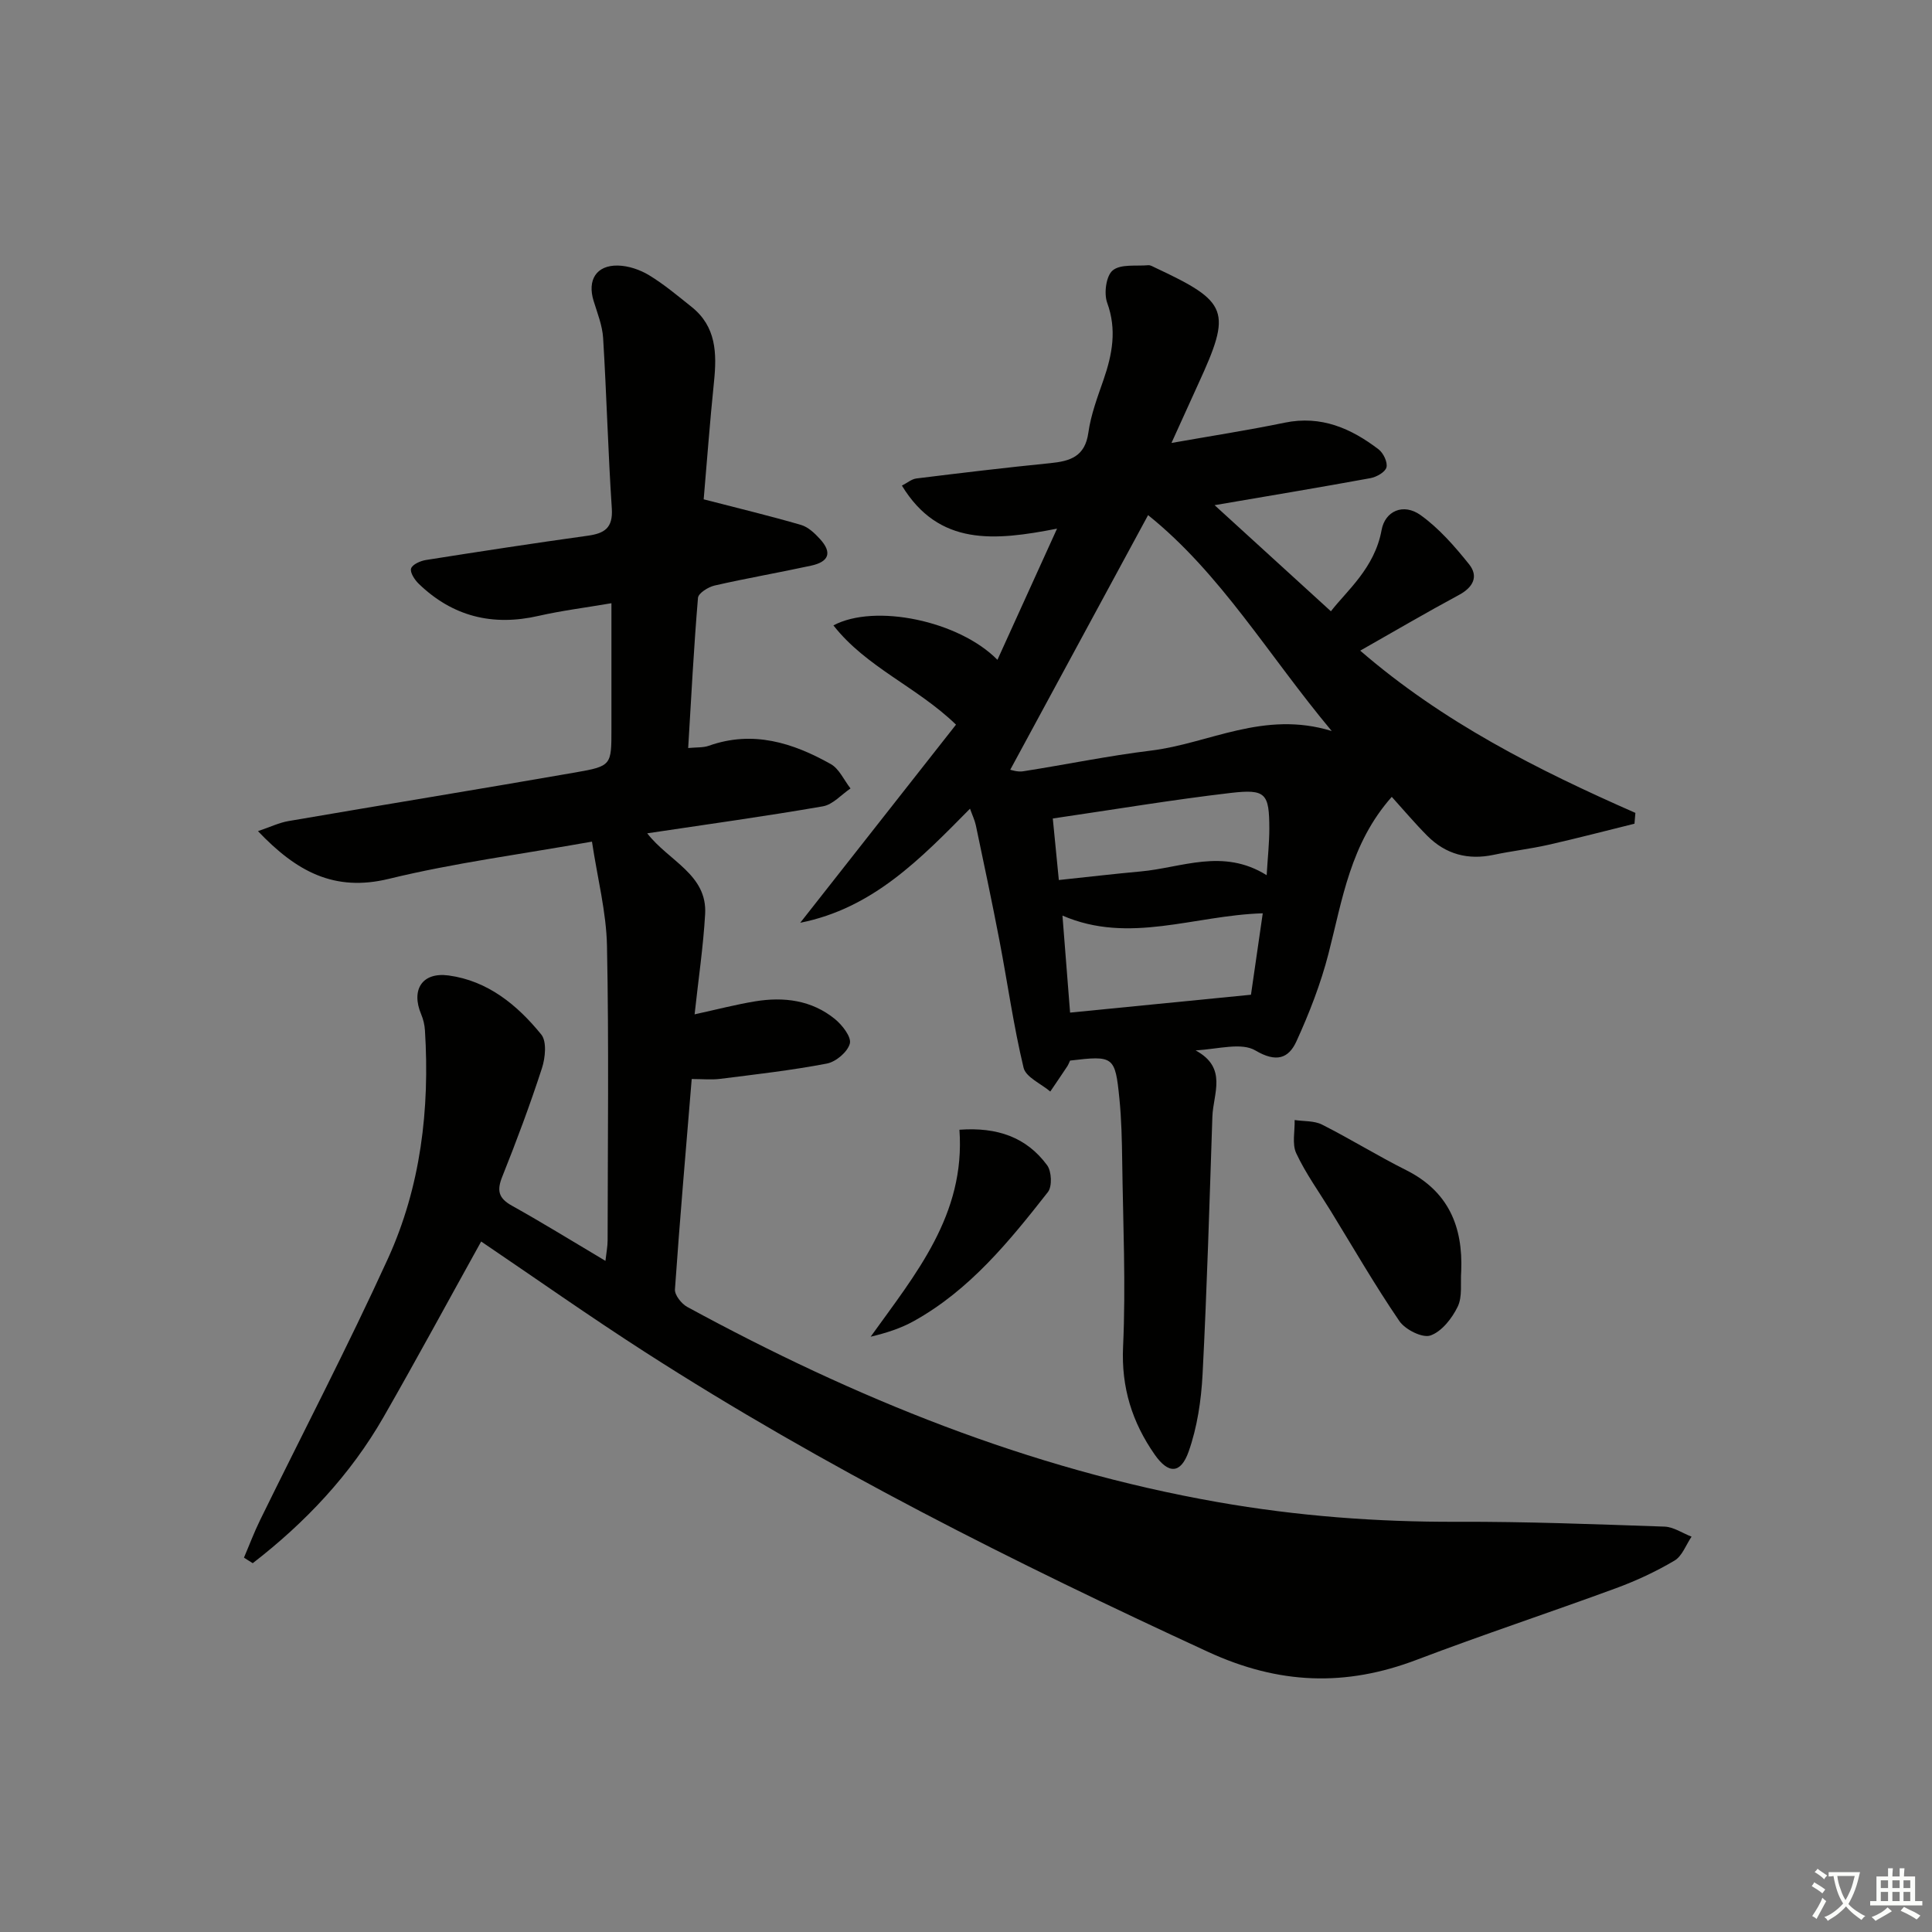
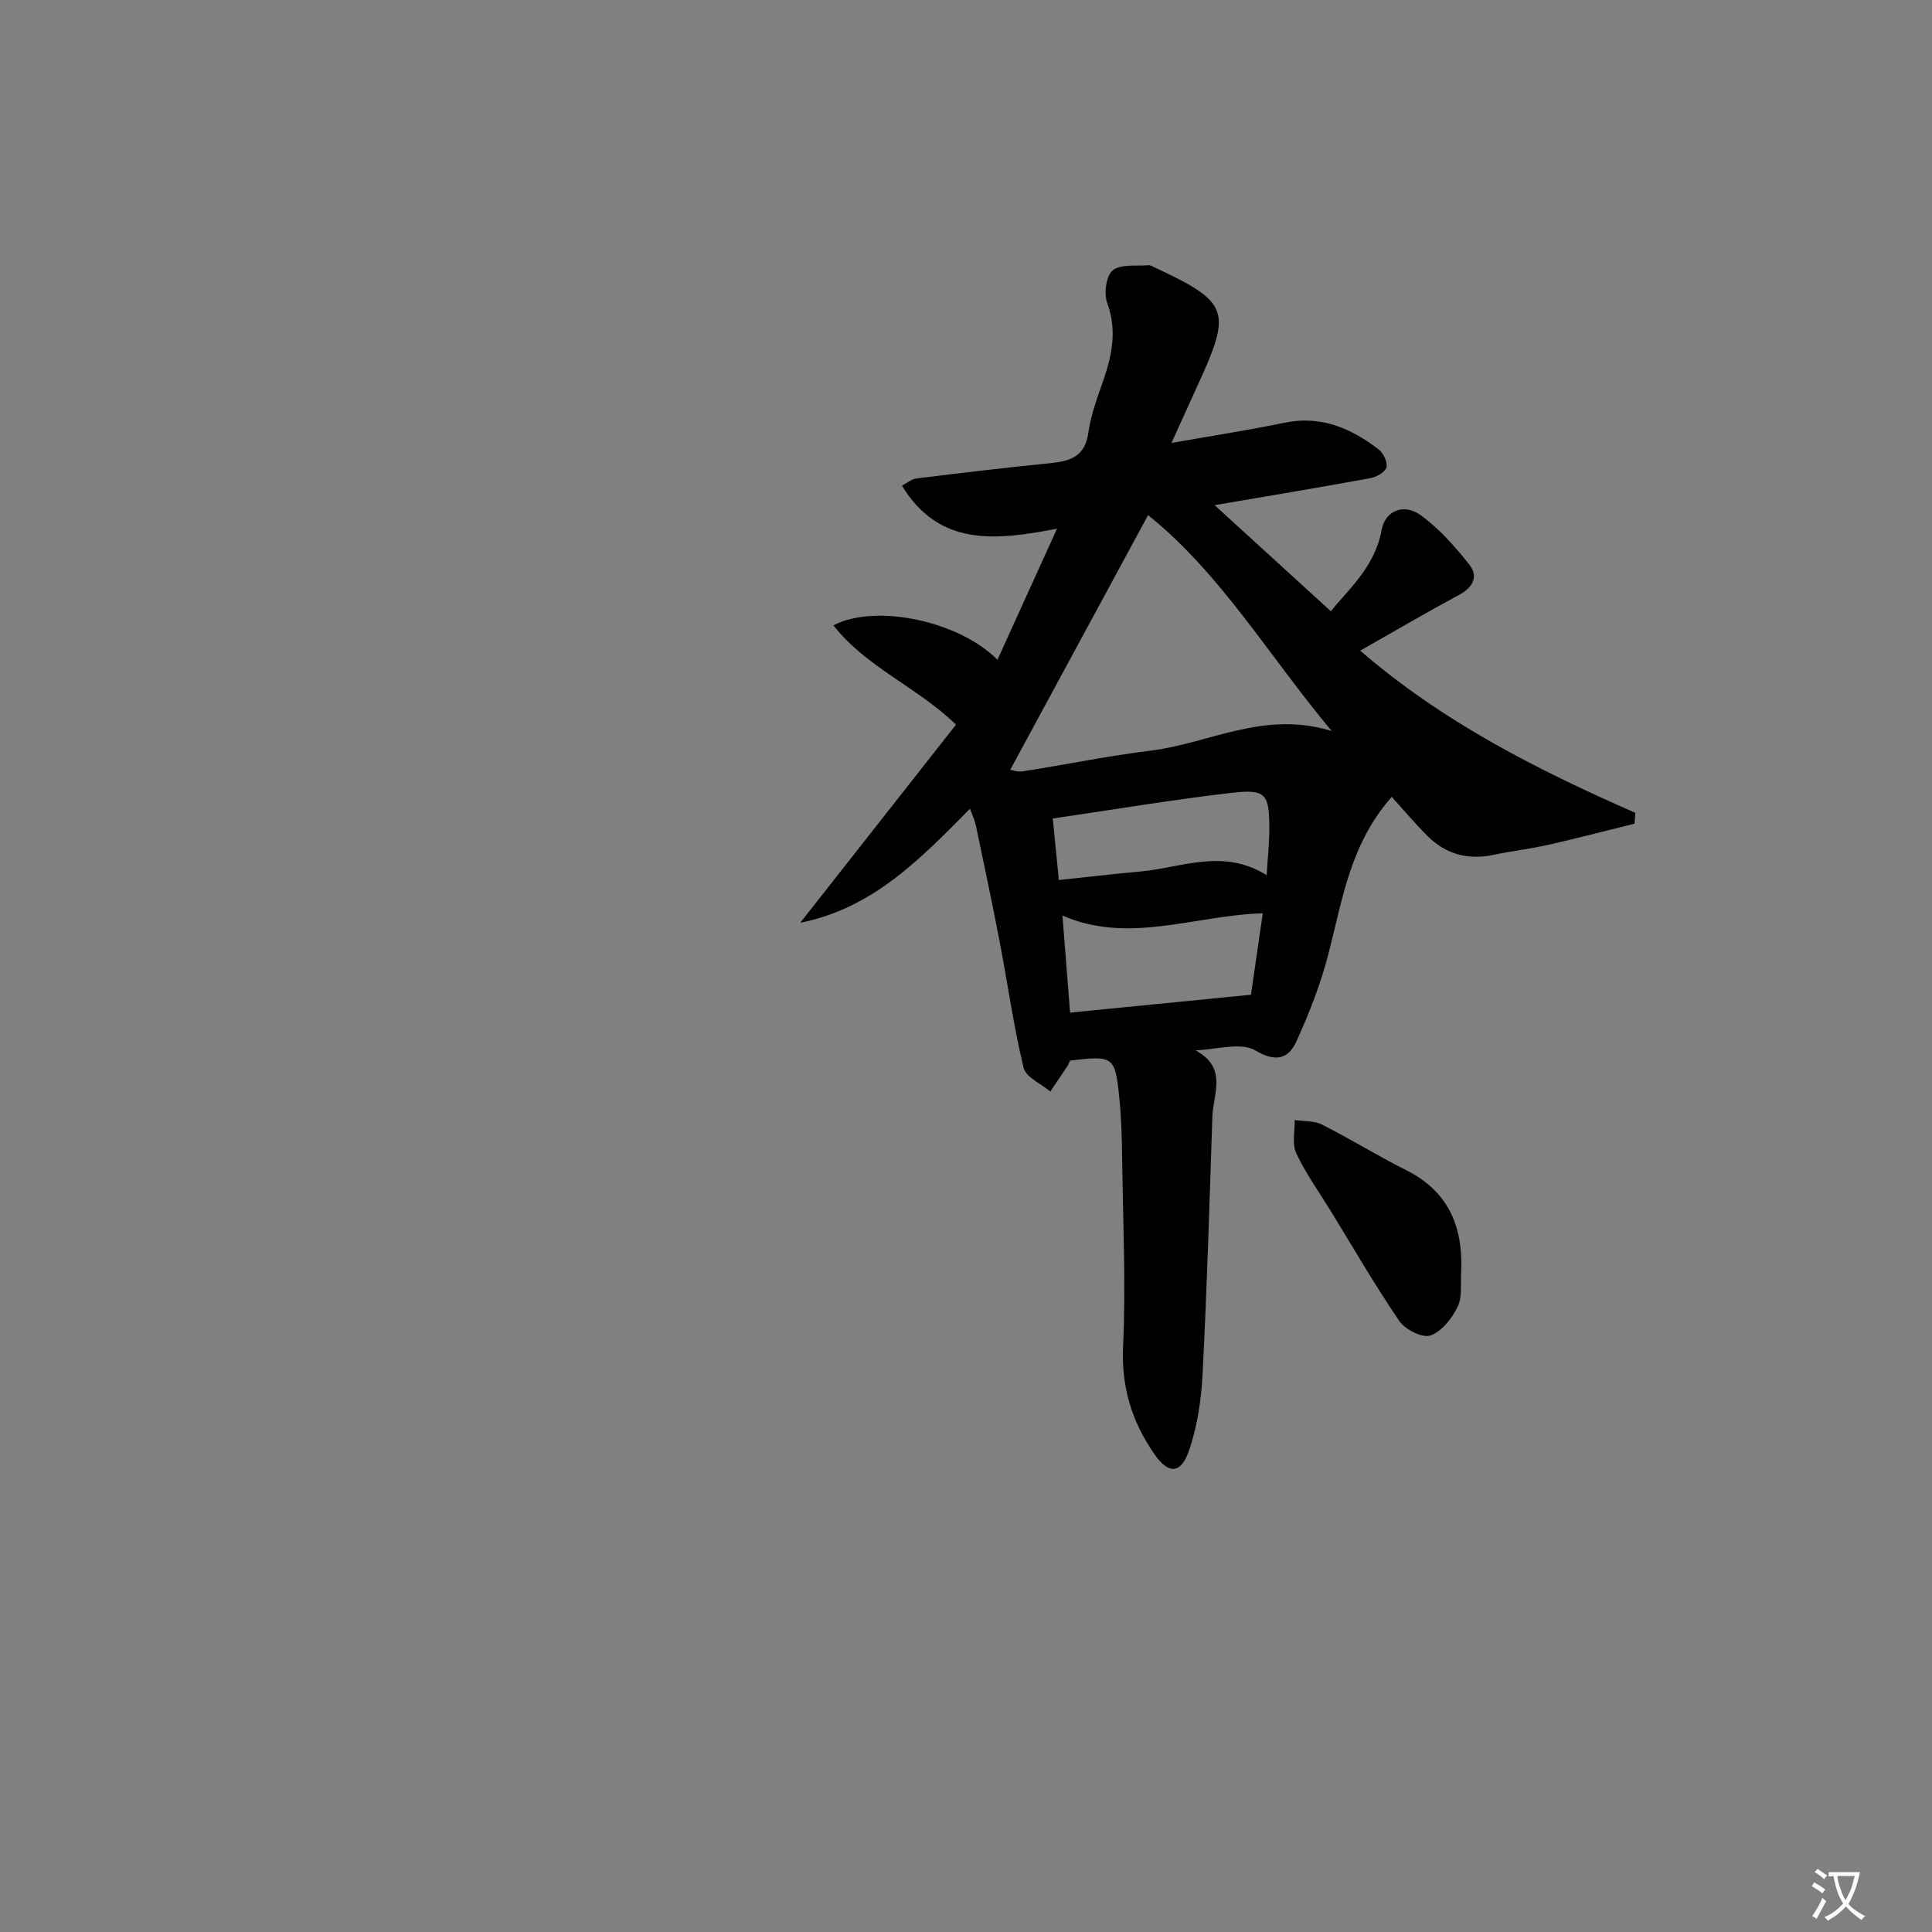
<svg xmlns="http://www.w3.org/2000/svg" enable-background="new 0 0 400 400" viewBox="0 0 400 400">
  <rect x="0" y="0" width="400" height="400" fill="#808080" stroke="none" />
  <path d="m377.9 391.2c-.2.3-.4.5-.6.8-.7-.6-1.4-1-2.2-1.5.2-.3.4-.5.5-.8.6.4 1.4.8 2.3 1.5zm-1.8 6.1c-.2-.2-.5-.4-.9-.6.4-.6.8-1.2 1.2-1.9s.7-1.3.9-1.9c.3.3.5.5.8.7-.7 1.3-1.4 2.6-2 3.7zm2.2-9c-.3.3-.5.5-.6.8-.6-.6-1.3-1.1-2-1.5.3-.3.5-.5.6-.7.6.5 1.3.9 2 1.4zm.3.2v-.9h2 4.5c-.3 1.3-.6 2.5-1 3.6s-.9 2.1-1.4 3c.4.5 1 1 1.6 1.4s1.2.8 1.9 1.1c-.3.2-.5.4-.8.8-.4-.3-1-.7-1.6-1.2s-1.2-1.1-1.6-1.6c-.5.6-1.1 1.1-1.7 1.6s-1.4.9-2.1 1.4c-.1-.3-.3-.5-.7-.8.6-.2 1.2-.5 1.9-1s1.4-1.1 2-1.8c-.5-.8-.9-1.6-1.2-2.5s-.6-2-.8-3.2c-.4.1-.7.1-1 .1zm2.5 2.7c.3 1 .7 1.7 1 2.2.3-.5.6-1.1 1-2s.6-1.9.9-3h-3.2-.4c.1.9.3 1.8.7 2.8z" fill="#fbfcfa" />
-   <path d="m396.5 388.5v1.5 3.6h1.5v.9c-.4 0-1 0-1.7 0h-7.9c-.5 0-.9 0-1.2 0v-.9h1.3v-3.5c0-.7 0-1.2 0-1.6h2.4c0-.8 0-1.4 0-1.7h1c0 .3-.1.8-.1 1.7h1.5c0-.8 0-1.4 0-1.7h1c0 .3-.1.9-.1 1.7zm-8.2 9.2c-.2-.3-.5-.5-.8-.8.8-.3 1.4-.6 1.9-.9s1-.7 1.4-1.1c.3.3.6.5.9.8-1.6 1-2.8 1.6-3.4 2zm2.6-6.8v-1.6h-1.5v1.6zm0 2.7v-1.9h-1.5v1.9zm2.4-2.7v-1.6h-1.5v1.6zm0 2.7v-1.9h-1.5v1.9zm.2 2 .7-.8c.4.2.9.5 1.6.8s1.3.7 1.8 1c-.3.3-.5.6-.8.8-.4-.3-1.5-1-3.3-1.8zm2-4.7v-1.6h-1.4v1.6zm0 2.7v-1.9h-1.4v1.9z" fill="#fbfcfa" />
  <g fill="#010100">
-     <path d="m50.51 322.49c1.11-2.59 2.1-5.24 3.34-7.77 8.83-18.03 18.13-35.86 26.46-54.12 6.8-14.91 8.69-30.94 7.67-47.28-.07-1.12-.34-2.28-.78-3.32-2.13-5.06.18-8.78 5.68-8.04 8.11 1.1 14.22 6.11 19.18 12.22 1.18 1.45.84 4.84.14 6.99-2.46 7.57-5.25 15.04-8.21 22.44-1.15 2.87-.8 4.45 1.97 6 6.37 3.55 12.58 7.39 19.39 11.44.2-1.78.45-3.01.45-4.23.02-20.33.28-40.66-.13-60.98-.14-7.02-1.97-14-3.11-21.59-14.76 2.63-28.58 4.42-42.03 7.7-11.35 2.77-19.19-1.54-27.12-9.87 2.52-.85 4.38-1.76 6.34-2.09 19.8-3.4 39.62-6.62 59.41-10.07 7.47-1.3 7.43-1.51 7.43-8.98 0-8.48 0-16.95 0-26.05-5.38.92-10.29 1.53-15.08 2.62-9.51 2.18-17.8.14-24.82-6.65-.84-.81-1.84-2.35-1.58-3.16.28-.85 1.94-1.58 3.09-1.76 11.14-1.76 22.28-3.47 33.45-5.02 3.47-.48 5.28-1.57 5.02-5.62-.78-11.76-1.08-23.55-1.8-35.32-.16-2.59-1.19-5.15-1.97-7.68-1.33-4.31.54-7.4 5.01-7.32 2.19.04 4.6.86 6.49 2.01 3.11 1.89 5.94 4.28 8.8 6.56 5.09 4.06 5.23 9.58 4.63 15.44-.88 8.56-1.51 17.14-2.14 24.39 7.36 1.9 13.8 3.45 20.15 5.3 1.49.43 2.86 1.74 3.95 2.94 2.51 2.76 1.88 4.68-1.85 5.49-6.65 1.45-13.37 2.6-20 4.12-1.31.3-3.34 1.58-3.43 2.54-.86 10.22-1.39 20.46-2.03 31.1 1.75-.17 3.11-.05 4.28-.47 9.1-3.23 17.37-.63 25.24 3.79 1.75.98 2.74 3.33 4.09 5.05-1.9 1.28-3.66 3.34-5.71 3.7-11.88 2.06-23.83 3.71-36.38 5.59 4.46 5.77 12.47 8.51 11.99 16.74-.39 6.77-1.4 13.51-2.18 20.74 4.57-1 8.52-2.03 12.52-2.69 5.95-.98 11.7-.26 16.52 3.65 1.52 1.24 3.46 3.72 3.1 5.09-.46 1.73-2.88 3.78-4.76 4.14-7.31 1.4-14.73 2.24-22.12 3.17-1.77.22-3.6.03-5.86.03-1.22 14.82-2.47 29.17-3.47 43.55-.08 1.17 1.35 2.98 2.54 3.63 34.62 18.84 70.75 33.55 109.81 40.41 16.44 2.89 32.93 4.14 49.61 4.08 14.31-.05 28.62.51 42.92 1 1.89.07 3.73 1.36 5.6 2.08-1.16 1.7-1.94 4.02-3.54 4.96-3.83 2.27-7.94 4.18-12.13 5.72-13.71 5.04-27.58 9.62-41.23 14.81-14.75 5.61-28.54 5.13-43.25-1.66-40.05-18.47-79.38-38.16-116.51-62.04-11.47-7.37-22.62-15.24-33.94-22.9-6.71 12.09-13.3 24.28-20.18 36.29-6.91 12.06-16.26 21.92-27.11 30.31-.62-.37-1.22-.76-1.82-1.15z" />
    <path d="m200.83 167.43c-10.23 10.36-20.09 20.62-35.15 23.62 10.72-13.64 21.44-27.27 32.25-41.02-8.07-7.82-18.55-11.84-25.38-20.55 8.57-4.57 25.99-.97 33.96 7.13 4.02-8.86 7.88-17.35 12.34-27.16-12.91 2.52-24.46 3.68-32.12-8.91 1.1-.56 2.01-1.36 3.01-1.48 9.23-1.14 18.47-2.25 27.72-3.17 4.11-.41 7.18-1.36 7.87-6.29.52-3.74 1.9-7.39 3.15-10.99 1.81-5.26 2.78-10.36.75-15.92-.71-1.95-.22-5.61 1.16-6.72 1.65-1.34 4.83-.84 7.35-1.06.45-.04.94.28 1.39.49 15.27 7.14 15.93 8.92 8.95 24.11-1.72 3.75-3.41 7.51-5.54 12.2 8.38-1.48 15.95-2.65 23.45-4.2 7.53-1.55 13.73 1.17 19.44 5.53.99.76 1.9 2.68 1.62 3.73-.27.99-2.07 2-3.34 2.23-10.59 1.94-21.21 3.7-32.24 5.59 8.07 7.36 15.96 14.56 24.08 21.97 3.21-4.18 9.06-8.92 10.49-16.81.71-3.94 4.5-5.66 8.08-3.1 3.81 2.73 7.04 6.44 10.01 10.14 2.05 2.54.88 4.81-2.09 6.4-6.71 3.61-13.28 7.47-20.42 11.52 17.17 14.85 36.77 24.71 56.97 33.59-.06.75-.13 1.49-.19 2.24-5.96 1.47-11.9 3.03-17.88 4.38-3.72.84-7.53 1.27-11.26 2.06-5.31 1.13-9.93-.1-13.74-3.92-2.58-2.59-4.95-5.41-7.37-8.08-8.6 9.7-10.22 21.3-13.11 32.5-1.6 6.2-3.96 12.28-6.63 18.12-1.63 3.57-4.19 4.43-8.49 1.89-2.87-1.7-7.56-.32-12.38-.01 6.68 3.6 3.63 8.95 3.47 13.71-.6 17.78-1.11 35.57-2.03 53.34-.28 5.38-1.1 10.94-2.88 15.99-1.65 4.67-4.2 4.69-7.03.64-4.65-6.66-6.94-13.85-6.55-22.32.59-12.78-.01-25.62-.18-38.43-.06-4.32-.15-8.66-.58-12.95-.88-8.8-1.19-8.95-10.21-7.88-.19.39-.35.85-.62 1.25-1.14 1.73-2.32 3.44-3.48 5.16-1.91-1.63-5.06-2.96-5.53-4.93-2.08-8.67-3.31-17.54-4.99-26.31-1.53-7.98-3.22-15.92-4.89-23.87-.24-1.1-.74-2.13-1.21-3.45zm36.87-60.78c-9.73 17.98-19.1 35.29-28.54 52.72.2.03 1.48.5 2.65.32 8.84-1.38 17.62-3.21 26.5-4.29 12.01-1.46 23.32-8.39 37.41-4.05-13.18-15.77-22.94-32.58-38.02-44.7zm23.74 82.44c-14.23.42-27.65 6.46-41.47.47.51 6.52 1.01 12.93 1.58 20.09 12.49-1.23 24.76-2.44 37.45-3.7.78-5.41 1.58-10.94 2.44-16.86zm-43.47-19.63c.43 4.36.82 8.35 1.25 12.74 6.06-.64 11.47-1.28 16.89-1.77 8.54-.76 17.07-4.9 26.14.77.23-3.79.55-6.72.55-9.65-.02-7.28-.71-8.23-8.01-7.38-11.99 1.4-23.91 3.4-36.82 5.29z" />
    <path d="m302.53 263.17c-.19 2.48.28 5.28-.73 7.36-1.17 2.42-3.31 5.16-5.65 5.97-1.66.57-5.22-1.22-6.43-2.99-5.04-7.38-9.52-15.15-14.2-22.78-2.43-3.96-5.18-7.76-7.14-11.94-.91-1.93-.27-4.58-.34-6.9 1.91.29 4.05.12 5.68.95 5.9 2.98 11.53 6.48 17.44 9.44 8.72 4.39 11.74 11.64 11.37 20.89z" />
-     <path d="m198.64 233.9c7.89-.58 13.91 1.59 18.15 7.34.94 1.27 1.08 4.4.17 5.56-7.99 10.19-16.18 20.28-27.77 26.72-2.68 1.49-5.65 2.45-8.93 3.23 9.29-12.96 19.65-25.24 18.38-42.85z" />
  </g>
</svg>